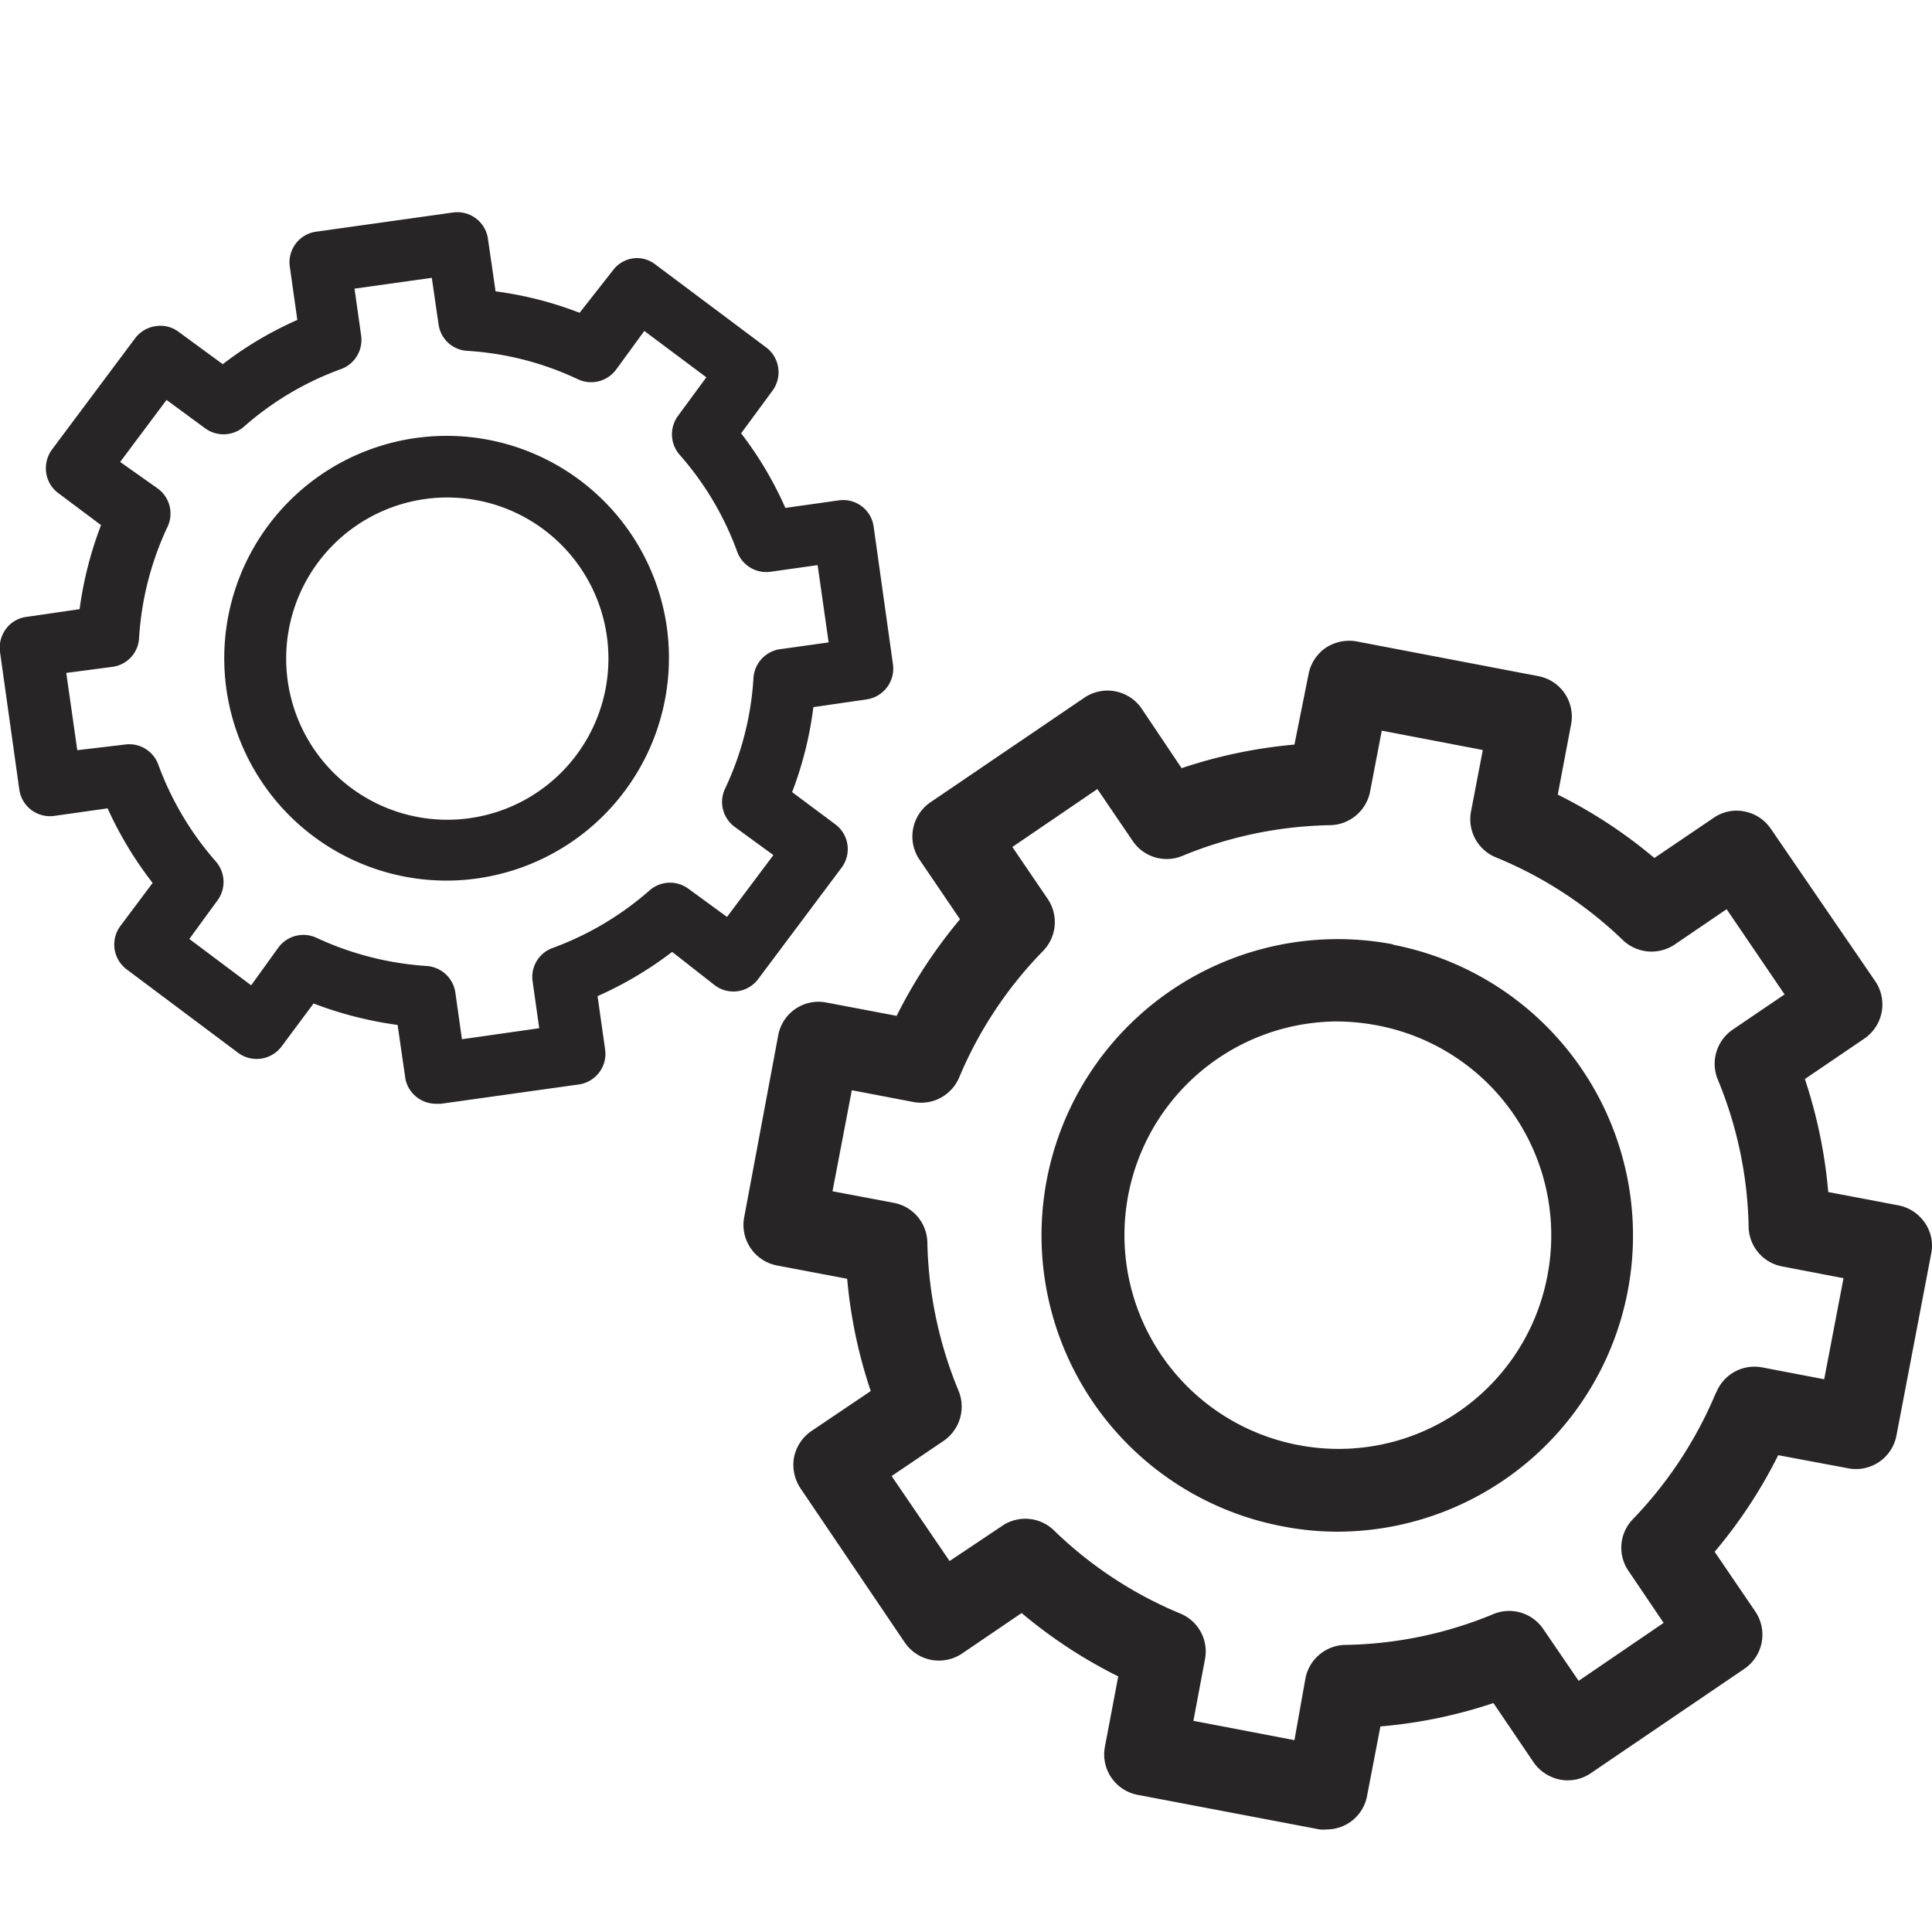
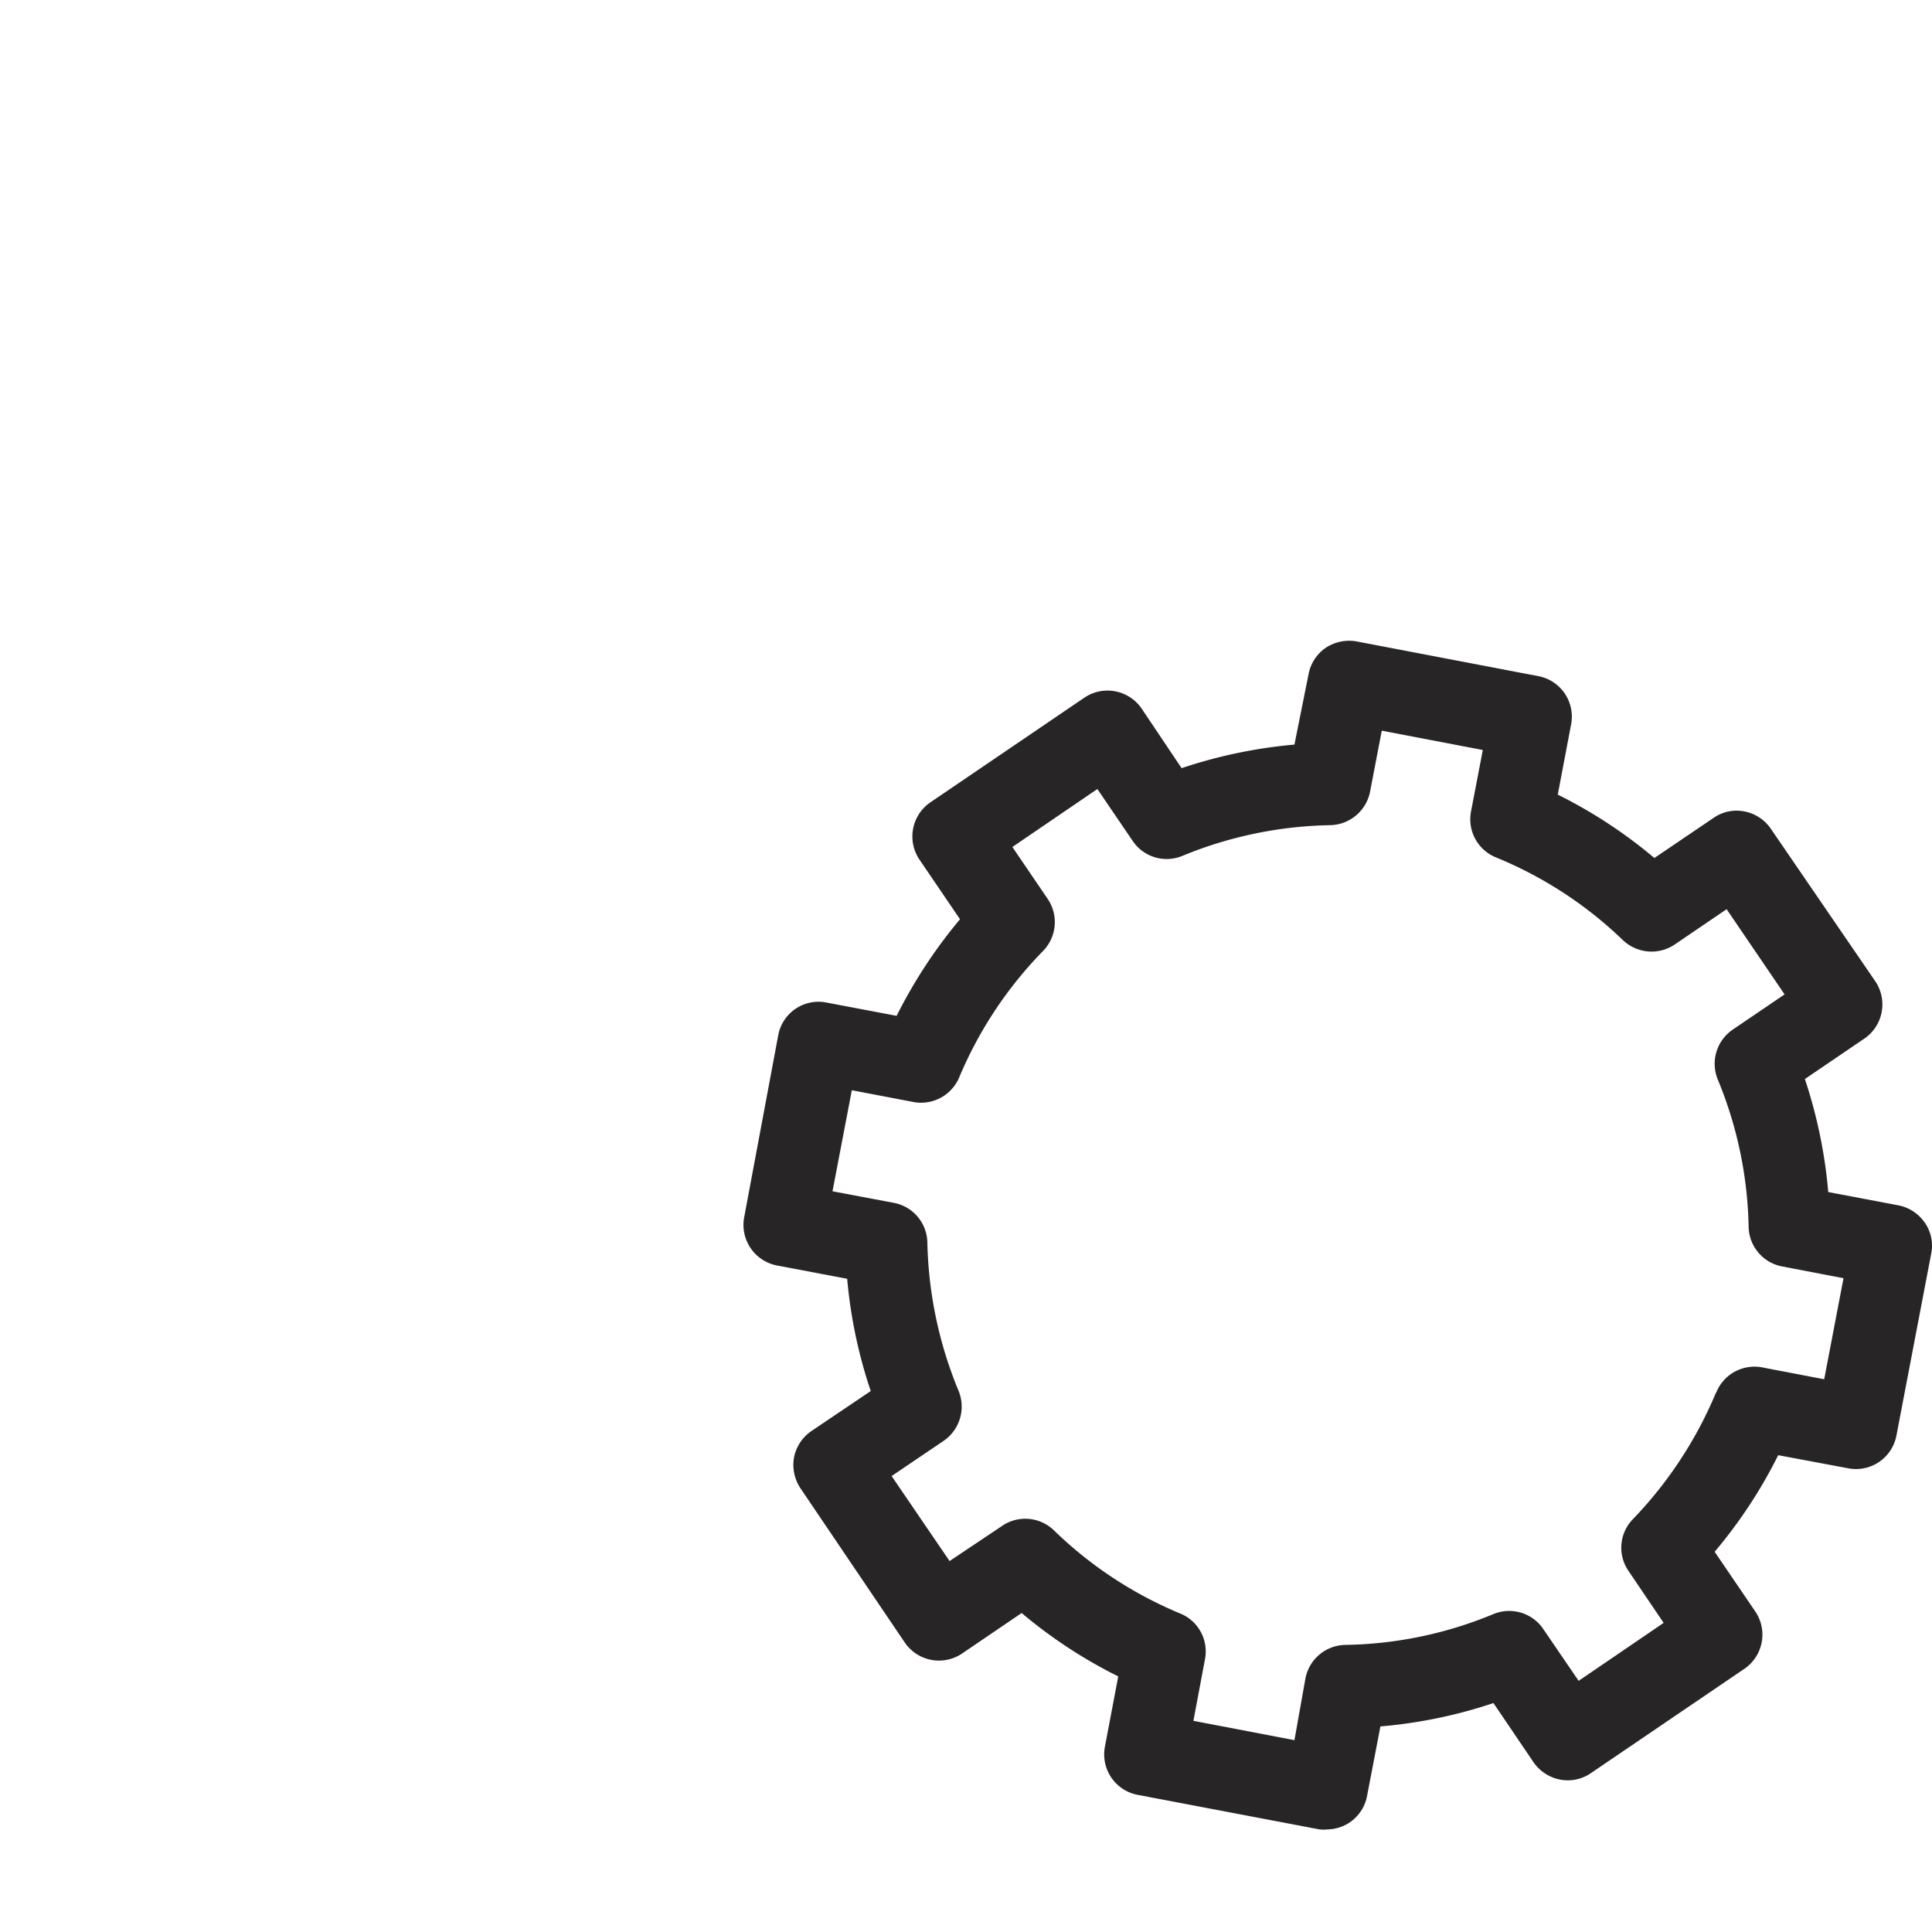
<svg xmlns="http://www.w3.org/2000/svg" id="Layer_1" data-name="Layer 1" viewBox="0 0 100 100">
  <defs>
    <style>.cls-1{fill:#272525;}</style>
  </defs>
  <path class="cls-1" d="M95.67,76a2.13,2.13,0,0,0,2.49-1.7l1.8-9.42a2.08,2.08,0,0,0-.33-1.59,2.16,2.16,0,0,0-1.36-.9l-3.64-.69a25.47,25.47,0,0,0-1.21-5.85l3.06-2.08a2.14,2.14,0,0,0,.57-3L91.66,42.9A2.14,2.14,0,0,0,90.29,42a2.08,2.08,0,0,0-1.59.33l-3.07,2.08a25,25,0,0,0-5-3.28l.69-3.64A2.13,2.13,0,0,0,79.64,35l-9.42-1.8a2.21,2.21,0,0,0-1.6.33,2.14,2.14,0,0,0-.89,1.37L67,38.54a25.4,25.4,0,0,0-5.84,1.22L59.1,36.69a2.14,2.14,0,0,0-3-.56l-7.93,5.39a2.14,2.14,0,0,0-.56,3l2.08,3.06a25.59,25.59,0,0,0-3.28,5l-3.64-.69a2.12,2.12,0,0,0-2.49,1.7L38.52,63a2.14,2.14,0,0,0,1.69,2.5l3.64.69A25,25,0,0,0,45.07,72L42,74.07a2.16,2.16,0,0,0-.9,1.36,2.19,2.19,0,0,0,.33,1.6L46.82,85a2.14,2.14,0,0,0,3,.57l3.06-2.08a25,25,0,0,0,5,3.28l-.69,3.64a2.13,2.13,0,0,0,1.69,2.49l9.42,1.79a1.81,1.81,0,0,0,.4,0A2.12,2.12,0,0,0,70.75,93l.7-3.64a25.06,25.06,0,0,0,5.85-1.21l2.08,3.07a2.18,2.18,0,0,0,1.36.89,2.11,2.11,0,0,0,1.6-.33l7.93-5.39a2.14,2.14,0,0,0,.57-3l-2.09-3.07a25.05,25.05,0,0,0,3.29-5Zm-6.85-3.92a21.2,21.2,0,0,1-4.3,6.55,2.12,2.12,0,0,0-.23,2.68L86.11,84l-4.4,3-1.83-2.68a2.13,2.13,0,0,0-2.57-.78,20.78,20.78,0,0,1-7.68,1.6,2.14,2.14,0,0,0-2.06,1.73L67,90.07l-5.23-1,.6-3.19a2.12,2.12,0,0,0-1.27-2.36,20.82,20.82,0,0,1-6.55-4.31A2.13,2.13,0,0,0,51.84,79L49.15,80.8l-3-4.4,2.69-1.82A2.15,2.15,0,0,0,49.62,72,21.19,21.19,0,0,1,48,64.32a2.13,2.13,0,0,0-1.73-2.06l-3.18-.6,1-5.23,3.19.61a2.14,2.14,0,0,0,2.37-1.28A20.94,20.94,0,0,1,54,49.21a2.14,2.14,0,0,0,.23-2.68l-1.83-2.69,4.4-3,1.83,2.69a2.12,2.12,0,0,0,2.57.77,21,21,0,0,1,7.68-1.59A2.15,2.15,0,0,0,70.91,41l.61-3.18,5.23,1L76.14,42a2.13,2.13,0,0,0,1.27,2.37A20.82,20.82,0,0,1,84,48.66a2.15,2.15,0,0,0,2.68.23l2.69-1.83,3,4.41-2.68,1.82a2.14,2.14,0,0,0-.78,2.58,20.94,20.94,0,0,1,1.6,7.68,2.13,2.13,0,0,0,1.73,2l3.18.61-1,5.23-3.19-.61A2.13,2.13,0,0,0,88.82,72.11Z" />
-   <path class="cls-1" d="M72.11,48.88A15.32,15.32,0,1,0,66.37,79h0a14.94,14.94,0,0,0,2.88.28,15.33,15.33,0,0,0,2.86-30.38ZM80.1,66a11,11,0,0,1-12.93,8.79h0a11.06,11.06,0,0,1,2-21.92,11.46,11.46,0,0,1,2.09.2A11.06,11.06,0,0,1,80.1,66Z" />
-   <path class="cls-1" d="M1,40.87a1.6,1.6,0,0,0,1.81,1.36l2.76-.39A19.07,19.07,0,0,0,7.9,45.7L6.23,47.93a1.61,1.61,0,0,0,.32,2.24l5.77,4.32a1.61,1.61,0,0,0,2.25-.32l1.66-2.23a19.44,19.44,0,0,0,4.35,1.11l.4,2.76a1.57,1.57,0,0,0,.62,1,1.61,1.61,0,0,0,1,.32l.23,0,7.14-1a1.6,1.6,0,0,0,1.35-1.81l-.39-2.76a19.07,19.07,0,0,0,3.86-2.29L37,51a1.6,1.6,0,0,0,2.24-.32l4.32-5.77a1.6,1.6,0,0,0-.32-2.24L41,41A18.79,18.79,0,0,0,42.1,36.6l2.76-.4a1.61,1.61,0,0,0,1.36-1.81l-1-7.13a1.59,1.59,0,0,0-1.81-1.36l-2.76.39a18.62,18.62,0,0,0-2.29-3.86L40,20.2A1.61,1.61,0,0,0,39.68,18l-5.77-4.32a1.54,1.54,0,0,0-1.19-.3,1.57,1.57,0,0,0-1,.62L30,16.19a18.79,18.79,0,0,0-4.35-1.11l-.4-2.76A1.6,1.6,0,0,0,23.44,11l-7.13,1A1.6,1.6,0,0,0,15,13.8l.39,2.76a18.62,18.62,0,0,0-3.86,2.29L9.25,17.18a1.56,1.56,0,0,0-1.18-.3A1.62,1.62,0,0,0,7,17.5L2.69,23.27a1.63,1.63,0,0,0-.3,1.19A1.57,1.57,0,0,0,3,25.51l2.23,1.67a19.3,19.3,0,0,0-1.11,4.35l-2.75.4a1.57,1.57,0,0,0-1.06.62A1.63,1.63,0,0,0,0,33.74Zm4.79-6.35A1.59,1.59,0,0,0,7.2,33a15.79,15.79,0,0,1,1.46-5.71,1.6,1.6,0,0,0-.49-2L6.22,23.91l2.4-3.21,2,1.47a1.61,1.61,0,0,0,2-.08,15.64,15.64,0,0,1,5.07-3,1.61,1.61,0,0,0,1-1.74l-.34-2.41,4-.56.35,2.41a1.59,1.59,0,0,0,1.48,1.37,15.59,15.59,0,0,1,5.71,1.46,1.61,1.61,0,0,0,2-.49l1.46-2,3.21,2.4-1.47,2a1.61,1.61,0,0,0,.08,2,15.7,15.7,0,0,1,3,5.06,1.6,1.6,0,0,0,1.74,1l2.41-.34.57,4-2.42.34A1.61,1.61,0,0,0,39,35.09a15.59,15.59,0,0,1-1.46,5.71,1.6,1.6,0,0,0,.49,2l2,1.46-2.4,3.2-2-1.46a1.6,1.6,0,0,0-2,.08,15.88,15.88,0,0,1-5.06,3,1.59,1.59,0,0,0-1,1.73l.34,2.41-4,.57-.34-2.41A1.61,1.61,0,0,0,22.09,50a16,16,0,0,1-5.71-1.46,1.59,1.59,0,0,0-.67-.15,1.61,1.61,0,0,0-1.29.64L13,51l-3.2-2.4,1.46-2a1.61,1.61,0,0,0-.08-2,15.88,15.88,0,0,1-3-5.06,1.6,1.6,0,0,0-1.73-1L4,38.83l-.57-4Z" />
-   <path class="cls-1" d="M23.11,45.58a11.53,11.53,0,0,0,11.4-13.15,11.51,11.51,0,1,0-11.4,13.15ZM21.93,25.84a8,8,0,0,1,1.19-.09,8.34,8.34,0,1,1-1.19.09Z" />
</svg>